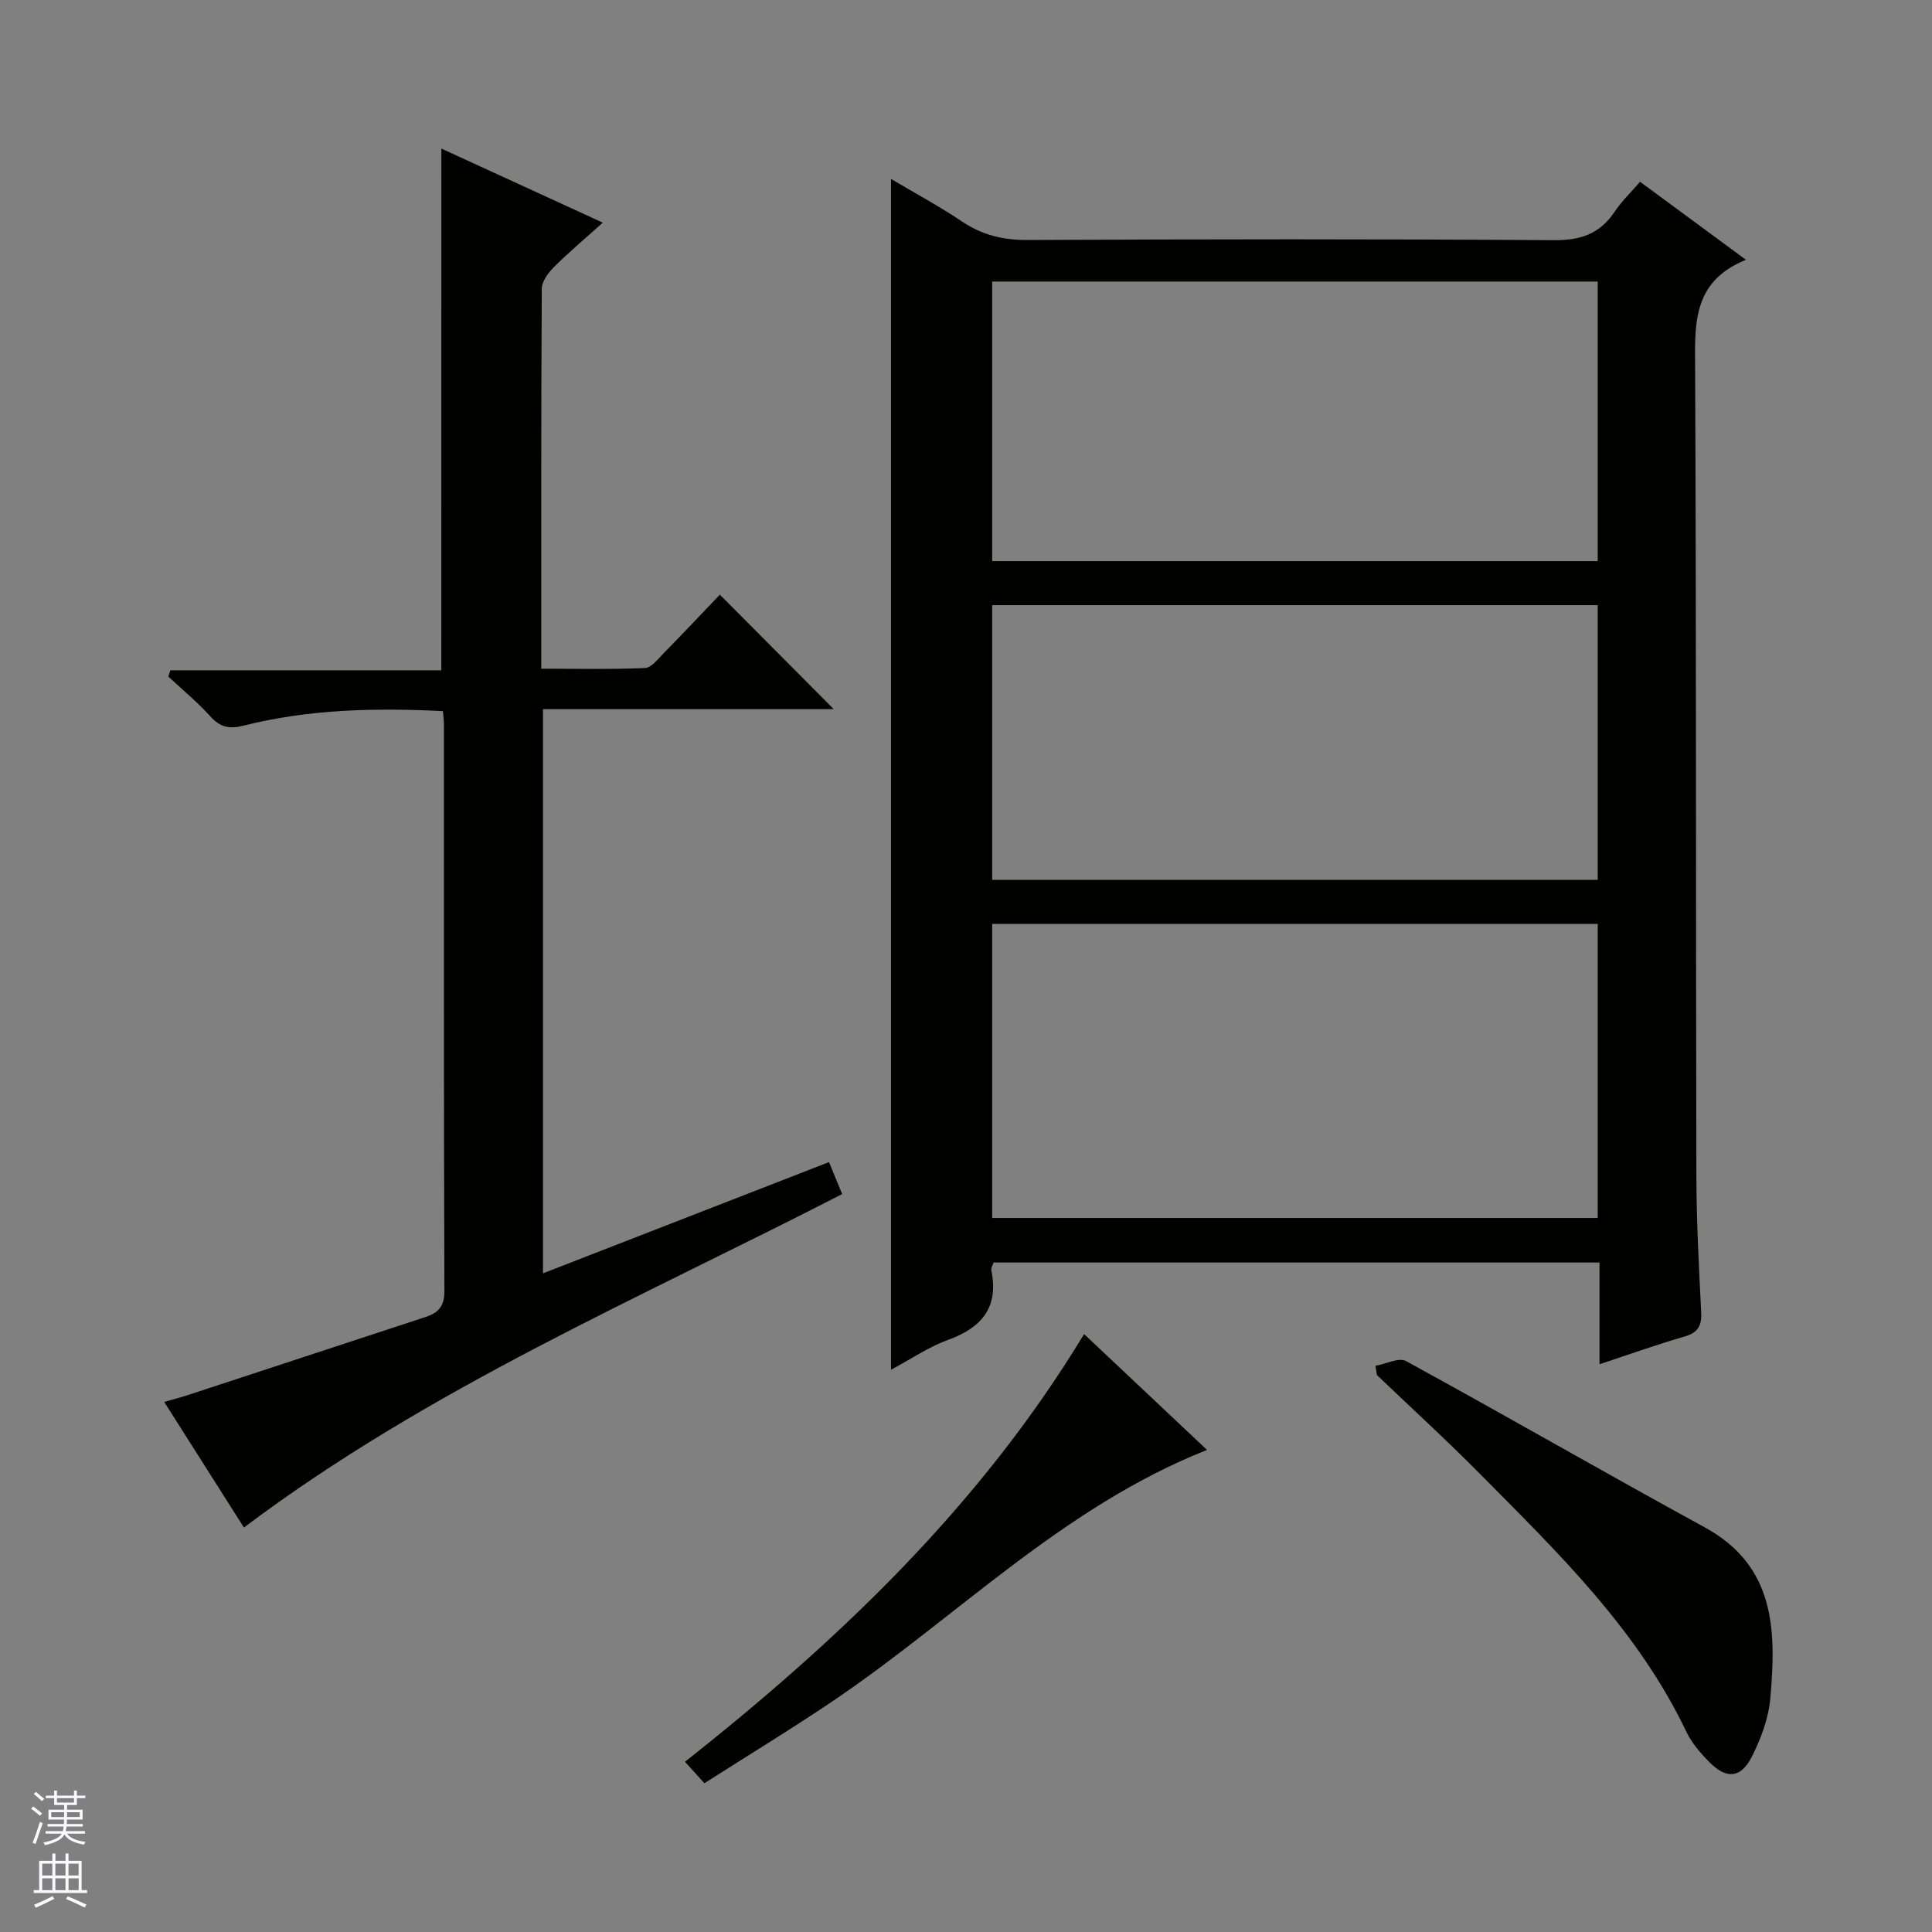
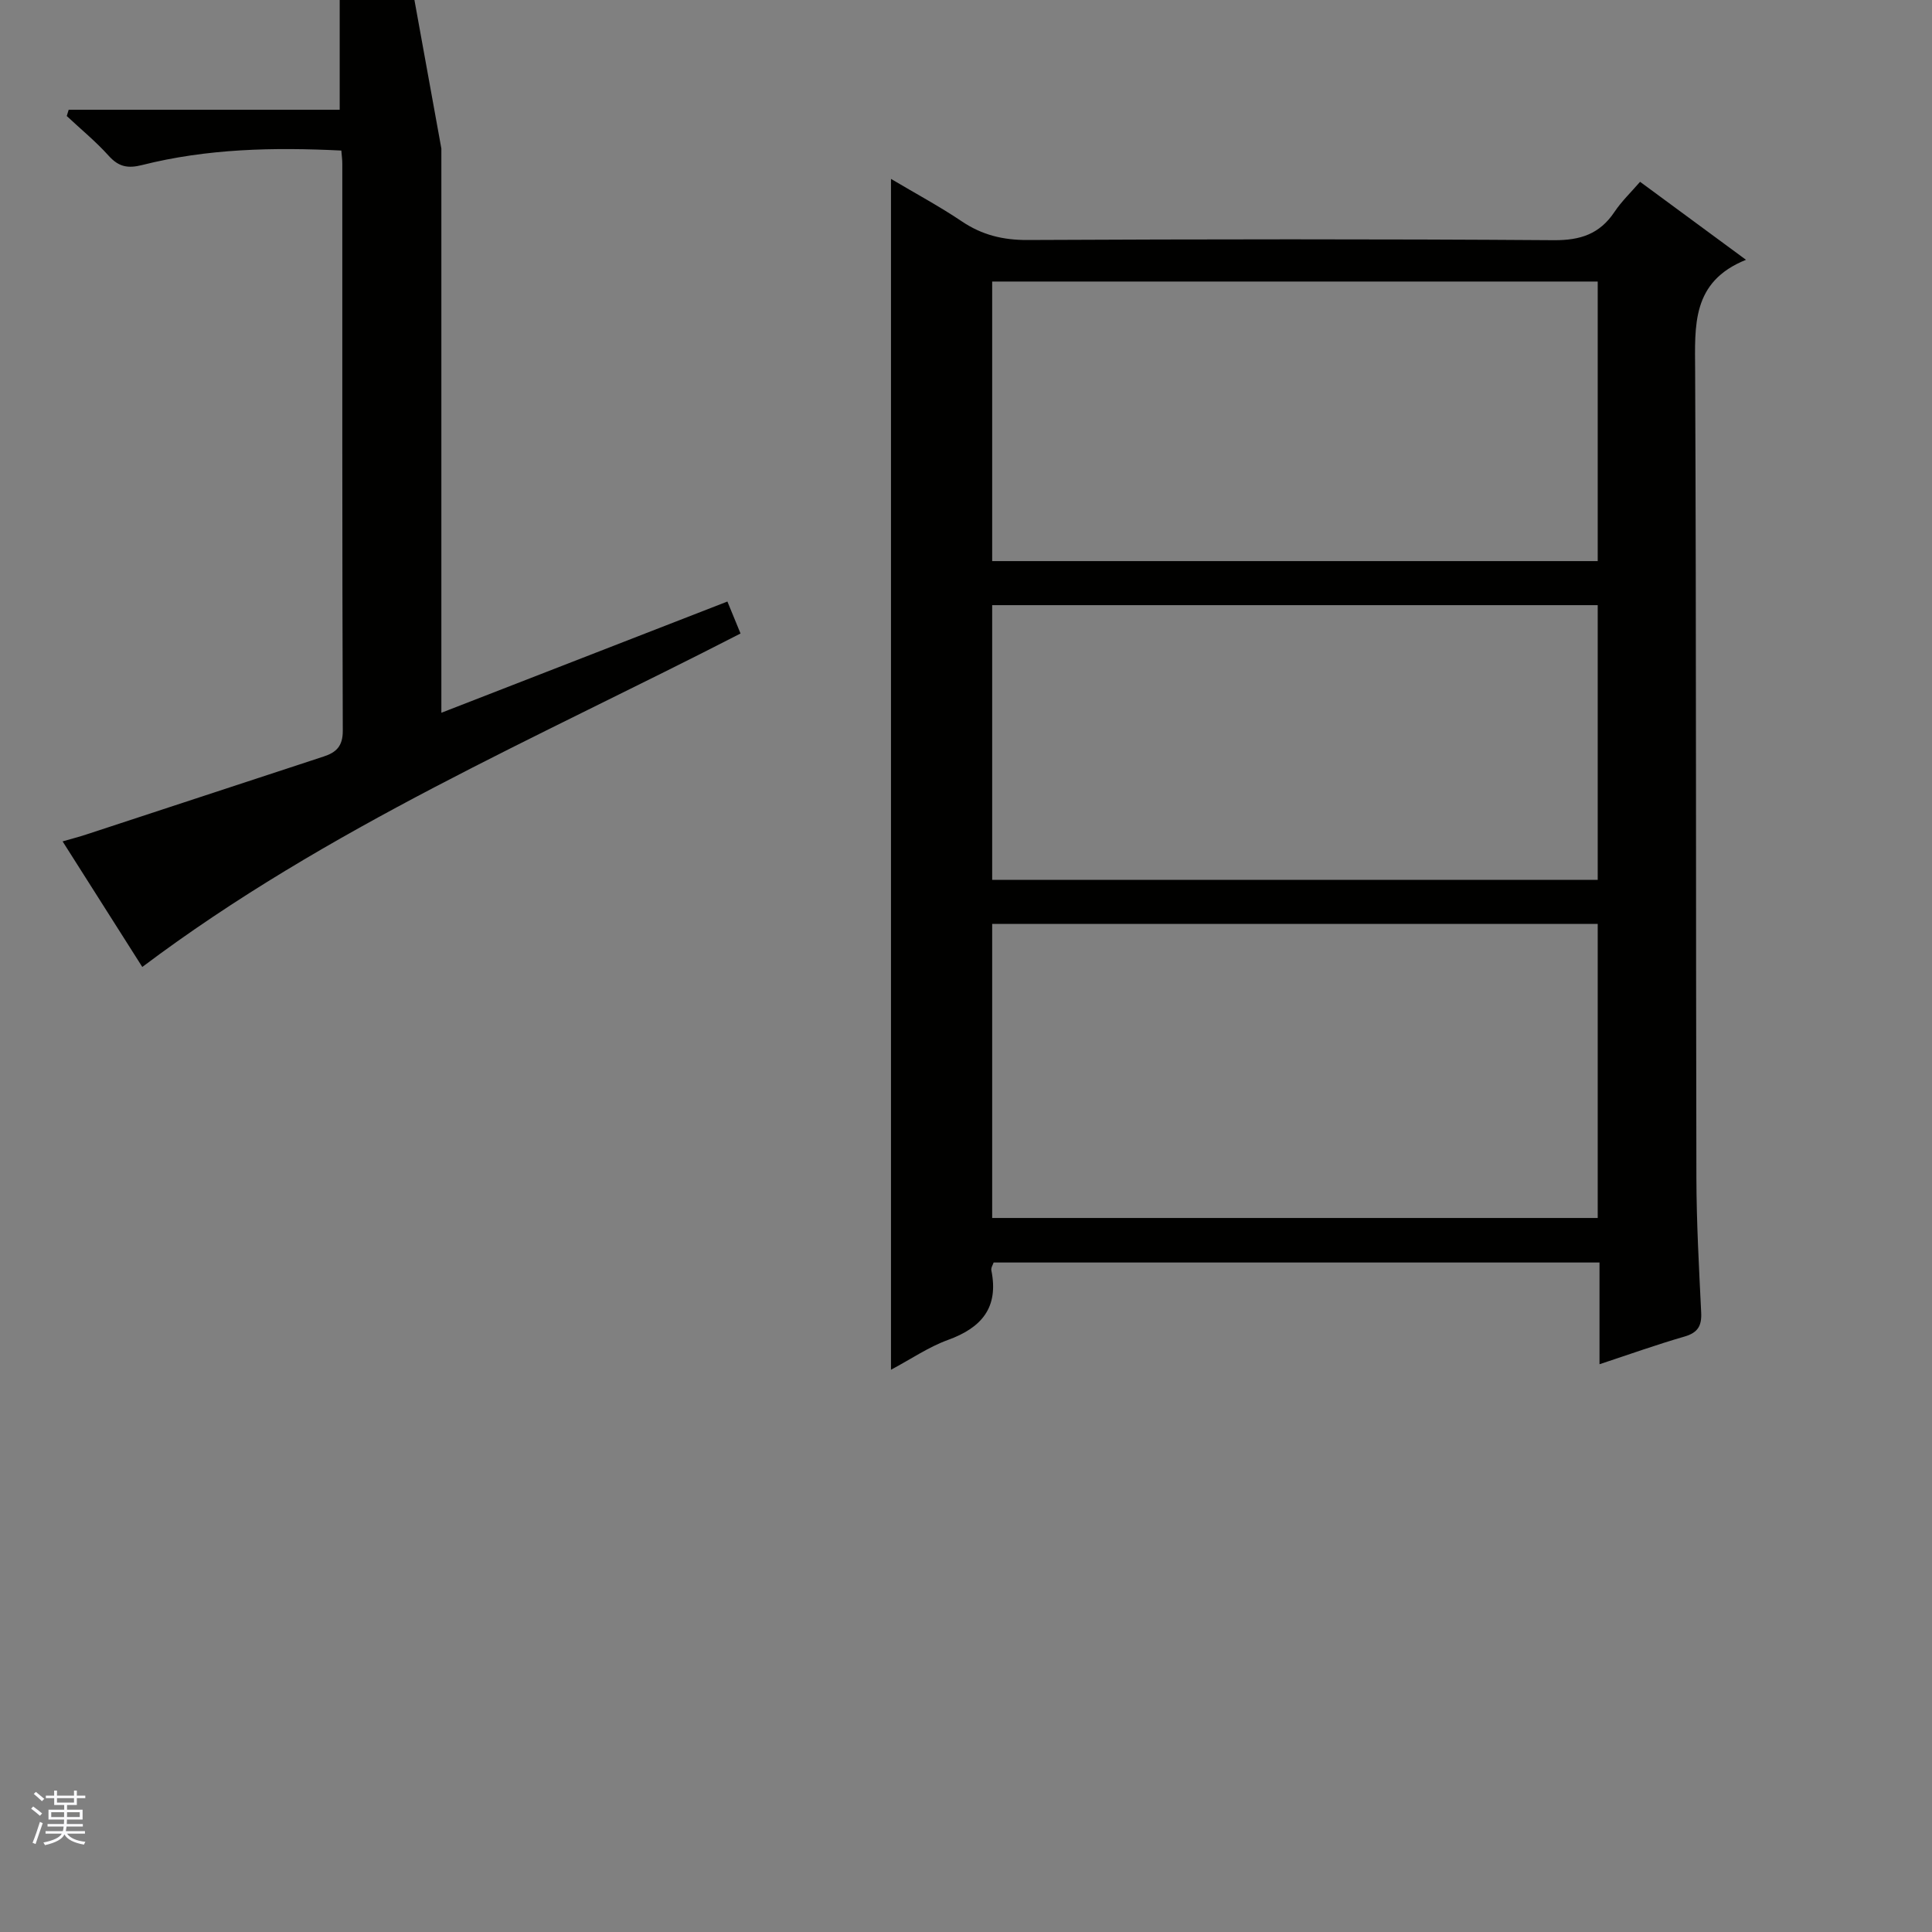
<svg xmlns="http://www.w3.org/2000/svg" enable-background="new 0 0 400 400" viewBox="0 0 400 400">
  <rect x="0" y="0" width="400" height="400" fill="#808080" stroke="none" />
  <g fill="#010100">
    <path d="m184.47 37.04c5.06 3.01 10.03 5.67 14.69 8.81 4.18 2.81 8.5 3.86 13.56 3.84 36.32-.17 72.65-.22 108.97.04 5.54.04 9.52-1.29 12.58-5.87 1.45-2.17 3.39-4.02 5.29-6.22 7.2 5.3 14.14 10.42 21.93 16.15-11.33 4.55-10.57 13.66-10.53 23.04.25 55.65.13 111.3.26 166.96.02 9.31.54 18.63.99 27.93.14 2.76-.67 4.19-3.45 5-5.72 1.65-11.33 3.66-17.6 5.73 0-7.26 0-13.98 0-21.06-42.07 0-83.63 0-125.44 0-.13.42-.58 1.08-.47 1.63 1.56 7.69-2.01 11.88-9.01 14.41-3.99 1.45-7.6 3.94-11.77 6.16 0-82.36 0-164.17 0-246.55zm146.32 154.25c-41.99 0-83.55 0-125.37 0v60.88h125.37c0-20.4 0-40.37 0-60.88zm0-133c-41.99 0-83.55 0-125.37 0v57.88h125.37c0-19.4 0-38.37 0-57.88zm0 67c-41.99 0-83.55 0-125.37 0v56.88h125.37c0-19.06 0-37.71 0-56.88z" />
-     <path d="m91.38 30.76c11.02 5.06 21.83 10.02 33.42 15.34-3.69 3.32-7.04 6.13-10.13 9.21-1.18 1.18-2.49 2.96-2.5 4.47-.15 25.98-.11 51.96-.11 78.67 7.32 0 14.41.16 21.47-.14 1.32-.06 2.67-1.83 3.81-3 4.07-4.15 8.07-8.39 11.7-12.19 8.21 8.26 15.98 16.07 23.58 23.7-19.41 0-39.62 0-60.2 0v116.81c19.72-7.67 39.28-15.27 59.22-23.03.95 2.32 1.81 4.41 2.72 6.62-42.05 21.63-85.47 40.15-123.86 69.04-5.21-8.2-10.68-16.82-16.5-26 1.93-.56 3.43-.94 4.91-1.43 16.38-5.37 32.76-10.76 49.14-16.14 2.57-.84 3.97-2.11 3.96-5.33-.14-39.15-.09-78.3-.1-117.45 0-.8-.12-1.6-.2-2.68-14.06-.7-27.78-.4-41.25 3-2.97.75-4.86.37-6.92-1.92-2.66-2.96-5.77-5.5-8.68-8.23.13-.43.27-.87.4-1.3h56.11c.01-36.31.01-71.73.01-108.02z" />
-     <path d="m284.77 282.78c2.14-.38 4.85-1.79 6.34-.98 20.69 11.31 41.12 23.1 61.82 34.41 14.75 8.05 14.8 21.51 13.6 35.36-.36 4.16-1.94 8.42-3.86 12.19-2.25 4.43-5.26 4.62-8.73 1.1-1.85-1.87-3.68-3.97-4.8-6.32-10.1-21.19-26.67-37.17-42.82-53.48-6.9-6.97-14.15-13.59-21.24-20.37-.11-.63-.21-1.27-.31-1.91z" />
-     <path d="m145.84 369.2c-1.58-1.75-2.67-2.96-4.02-4.44 31.97-25.29 61.08-52.99 82.63-88.55 8.49 8 16.74 15.78 25.45 23.98-29.76 11.8-51.55 34.38-76.96 51.65-8.77 5.94-17.84 11.44-27.1 17.36z" />
+     <path d="m91.38 30.76v116.81c19.72-7.67 39.28-15.27 59.22-23.03.95 2.32 1.81 4.41 2.72 6.62-42.05 21.63-85.47 40.15-123.86 69.04-5.21-8.2-10.68-16.82-16.5-26 1.93-.56 3.43-.94 4.91-1.43 16.38-5.37 32.76-10.76 49.14-16.14 2.57-.84 3.97-2.11 3.96-5.33-.14-39.15-.09-78.3-.1-117.45 0-.8-.12-1.6-.2-2.68-14.06-.7-27.78-.4-41.25 3-2.97.75-4.86.37-6.92-1.92-2.66-2.96-5.77-5.5-8.68-8.23.13-.43.27-.87.4-1.3h56.11c.01-36.31.01-71.73.01-108.02z" />
  </g>
  <path d="m6.45 374.46.42-.45c.65.47 1.27.95 1.85 1.44l-.45.49c-.66-.56-1.26-1.06-1.83-1.48m.93 7.33-.63-.26c.55-1.36 1.05-2.8 1.52-4.33.19.1.38.19.59.27-.46 1.29-.95 2.73-1.48 4.32m-.38-10.38.44-.42c.43.34 1.01.82 1.74 1.44l-.49.49c-.53-.51-1.09-1.01-1.69-1.51m2.5.35h1.72v-1.04h.59v1.04h3.52v-1.04h.59v1.04h1.75v.53h-1.75v1.42h-2.03v.97h3.22v2.03h-3.24c0 .35-.01.66-.03.93h3.32v.53h-3.37c-.03.27-.08.58-.15.94h3.96v.53h-3.71c.67.92 1.93 1.48 3.79 1.68-.13.24-.23.44-.29.59-2.13-.38-3.48-1.08-4.04-2.12-.43.97-1.77 1.72-4.03 2.23-.09-.19-.2-.37-.33-.55 2.1-.42 3.37-1.03 3.81-1.83h-3.36v-.53h3.58c.08-.29.13-.61.16-.94h-3.33v-.53h3.39c.02-.27.04-.58.04-.93h-3.23v-2.03h3.25v-.97h-2.07v-1.42h-1.73zm1.12 3.44v1h2.65c.01-.3.02-.44.01-.4v-.25-.35zm1.19-2h3.52v-.91h-3.52zm4.71 2h-2.63v.59c0 .15-.01.28-.01.4h2.64z" fill="#fafafc" />
-   <path d="m13.55 383.74h.63v1.52h2.72v6.07h1.13v.6h-11.05v-.6h1.13v-6.07h2.73v-1.52h.63v1.52h2.1v-1.52zm-2.68 8.83.38.56c-1.24.63-2.53 1.25-3.85 1.85-.1-.21-.21-.42-.34-.63 1.36-.55 2.63-1.15 3.81-1.78m-2.13-4.27h2.1v-2.45h-2.1zm0 3.04h2.1v-2.46h-2.1zm2.72-3.04h2.1v-2.45h-2.1zm0 3.04h2.1v-2.46h-2.1zm6.07 3.6c-1.41-.71-2.7-1.3-3.86-1.78l.35-.56c1.45.62 2.75 1.19 3.88 1.72zm-1.25-9.09h-2.1v2.45h2.1zm-2.09 5.49h2.1v-2.46h-2.1z" fill="#fafafc" />
</svg>